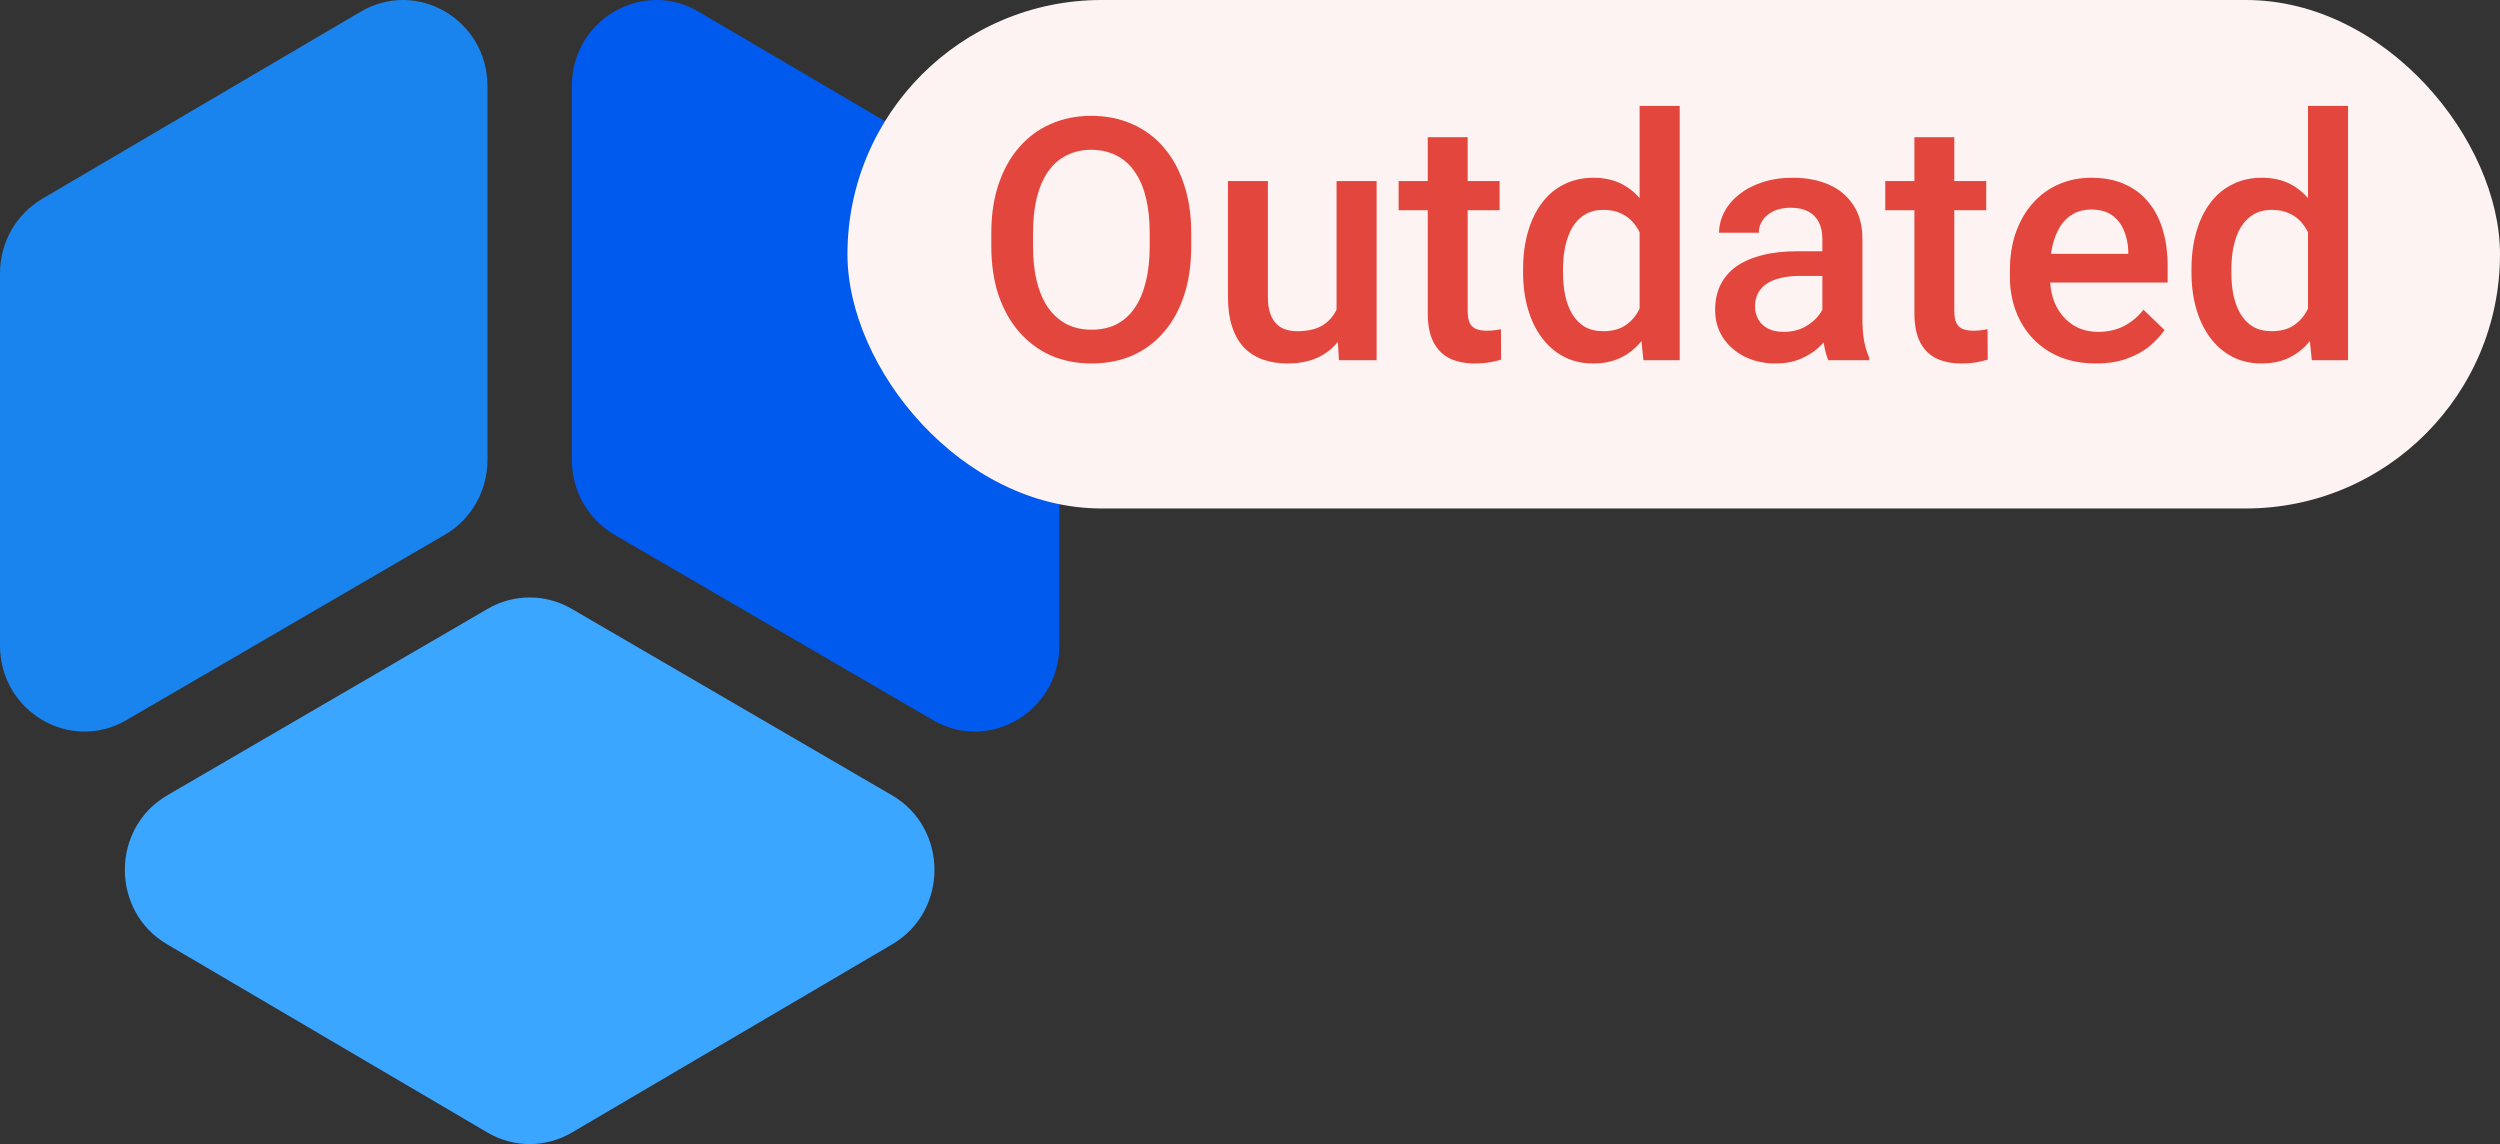
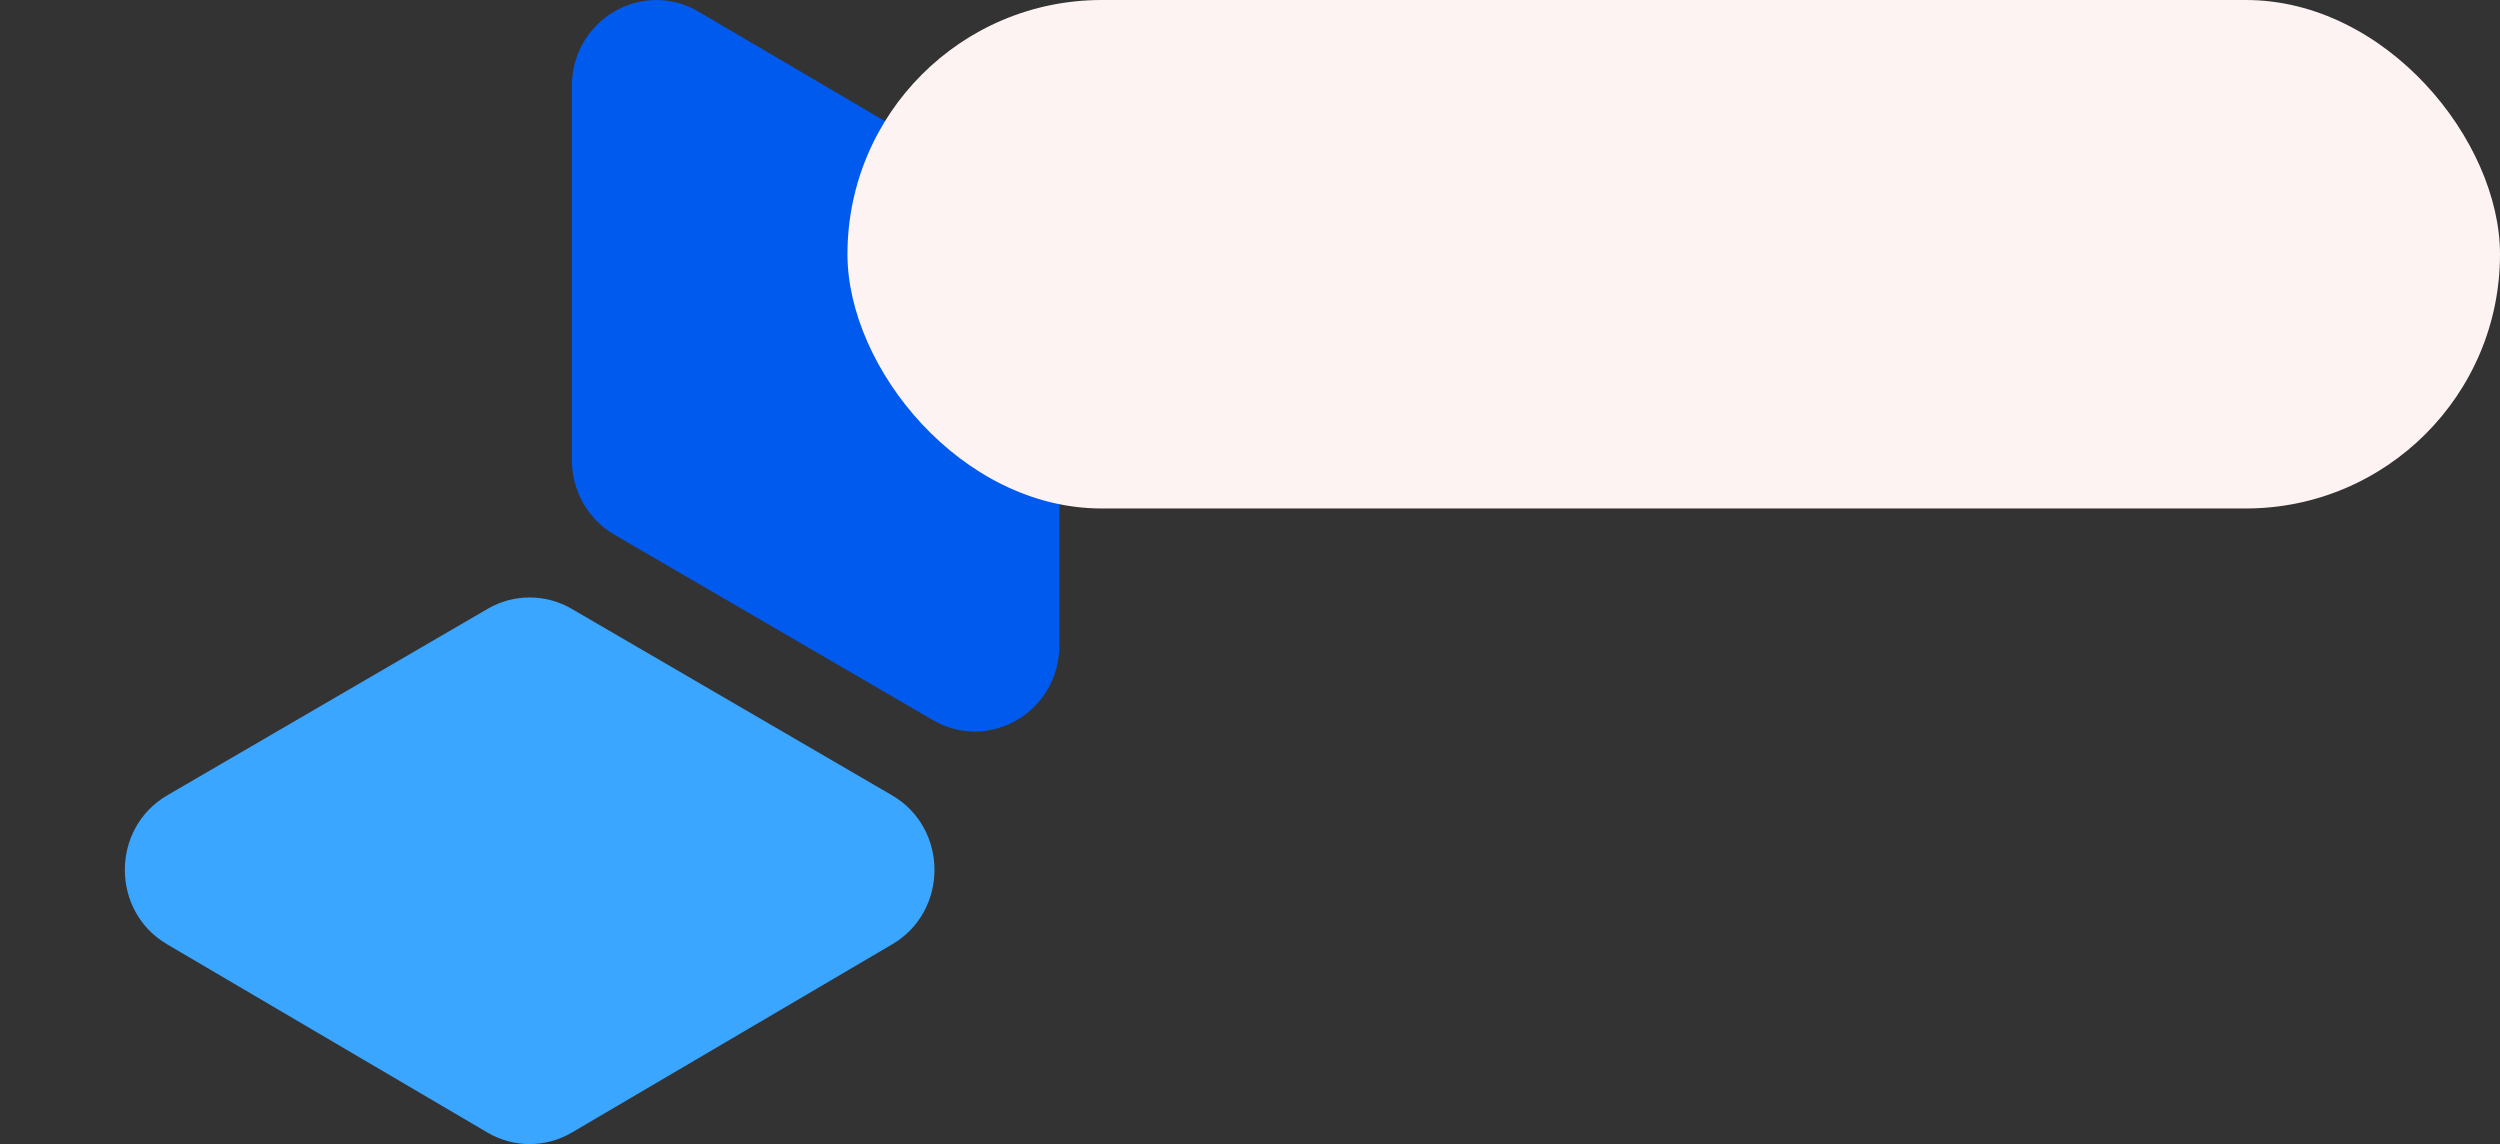
<svg xmlns="http://www.w3.org/2000/svg" width="59" height="27" viewBox="0 0 59 27" fill="none">
  <rect x="0" y="0" width="59" height="27" fill="#333333" stroke="none" />
  <g clip-path="url(#clip0_4557_119)">
-     <path d="M11.504 10.858V2.031C11.504 0.47 9.843 -0.506 8.514 0.275L0.996 4.692C0.38 5.055 0 5.724 0 6.449V15.234C0 16.792 1.654 17.768 2.982 16.995L10.5 12.619C11.121 12.258 11.504 11.586 11.504 10.858Z" fill="#1A84EE" />
    <path d="M13.496 2.031V10.858C13.496 11.586 13.88 12.258 14.5 12.619L22.018 16.995C23.346 17.768 25 16.792 25 15.234V6.449C25 5.724 24.62 5.055 24.004 4.692L16.486 0.275C15.157 -0.506 13.496 0.47 13.496 2.031Z" fill="#005AEE" />
    <path d="M11.511 14.367L3.95 18.768C2.615 19.545 2.611 21.503 3.943 22.285L11.504 26.728C12.12 27.091 12.88 27.091 13.496 26.728L21.057 22.285C22.389 21.503 22.385 19.545 21.05 18.768L13.489 14.367C12.876 14.011 12.124 14.011 11.511 14.367Z" fill="#3BA6FF" />
    <rect x="20" width="39" height="12" rx="6" fill="#FDF3F2" />
-     <path d="M28.113 5.5V5.812C28.113 6.242 28.057 6.628 27.945 6.969C27.833 7.31 27.673 7.6 27.465 7.84C27.259 8.079 27.012 8.263 26.723 8.391C26.434 8.516 26.113 8.578 25.762 8.578C25.413 8.578 25.094 8.516 24.805 8.391C24.518 8.263 24.27 8.079 24.059 7.84C23.848 7.6 23.684 7.31 23.566 6.969C23.452 6.628 23.395 6.242 23.395 5.812V5.5C23.395 5.07 23.452 4.686 23.566 4.348C23.681 4.007 23.842 3.716 24.051 3.477C24.262 3.234 24.51 3.051 24.797 2.926C25.086 2.798 25.405 2.734 25.754 2.734C26.105 2.734 26.426 2.798 26.715 2.926C27.004 3.051 27.253 3.234 27.461 3.477C27.669 3.716 27.829 4.007 27.941 4.348C28.056 4.686 28.113 5.07 28.113 5.5ZM27.133 5.812V5.492C27.133 5.174 27.102 4.895 27.039 4.652C26.979 4.408 26.889 4.203 26.77 4.039C26.652 3.872 26.508 3.747 26.336 3.664C26.164 3.578 25.97 3.535 25.754 3.535C25.538 3.535 25.345 3.578 25.176 3.664C25.006 3.747 24.862 3.872 24.742 4.039C24.625 4.203 24.535 4.408 24.473 4.652C24.41 4.895 24.379 5.174 24.379 5.492V5.812C24.379 6.13 24.41 6.411 24.473 6.656C24.535 6.901 24.626 7.108 24.746 7.277C24.869 7.444 25.014 7.57 25.184 7.656C25.353 7.74 25.546 7.781 25.762 7.781C25.98 7.781 26.174 7.74 26.344 7.656C26.513 7.57 26.656 7.444 26.773 7.277C26.891 7.108 26.979 6.901 27.039 6.656C27.102 6.411 27.133 6.13 27.133 5.812ZM31.543 7.504V4.273H32.488V8.5H31.598L31.543 7.504ZM31.676 6.625L31.992 6.617C31.992 6.901 31.961 7.163 31.898 7.402C31.836 7.639 31.74 7.846 31.609 8.023C31.479 8.198 31.312 8.335 31.109 8.434C30.906 8.53 30.663 8.578 30.379 8.578C30.173 8.578 29.984 8.548 29.812 8.488C29.641 8.428 29.492 8.336 29.367 8.211C29.245 8.086 29.15 7.923 29.082 7.723C29.014 7.522 28.98 7.283 28.98 7.004V4.273H29.922V7.012C29.922 7.165 29.94 7.294 29.977 7.398C30.013 7.5 30.062 7.582 30.125 7.645C30.188 7.707 30.26 7.751 30.344 7.777C30.427 7.803 30.516 7.816 30.609 7.816C30.878 7.816 31.088 7.764 31.242 7.66C31.398 7.553 31.509 7.41 31.574 7.23C31.642 7.051 31.676 6.849 31.676 6.625ZM35.391 4.273V4.961H33.008V4.273H35.391ZM33.695 3.238H34.637V7.332C34.637 7.462 34.655 7.562 34.691 7.633C34.73 7.701 34.784 7.746 34.852 7.77C34.919 7.793 34.999 7.805 35.09 7.805C35.155 7.805 35.217 7.801 35.277 7.793C35.337 7.785 35.385 7.777 35.422 7.77L35.426 8.488C35.348 8.512 35.257 8.533 35.152 8.551C35.051 8.569 34.934 8.578 34.801 8.578C34.585 8.578 34.393 8.54 34.227 8.465C34.06 8.387 33.93 8.26 33.836 8.086C33.742 7.911 33.695 7.68 33.695 7.391V3.238ZM38.695 7.625V2.5H39.641V8.5H38.785L38.695 7.625ZM35.945 6.434V6.352C35.945 6.031 35.983 5.74 36.059 5.477C36.134 5.211 36.243 4.983 36.387 4.793C36.53 4.6 36.704 4.453 36.91 4.352C37.116 4.247 37.348 4.195 37.605 4.195C37.861 4.195 38.085 4.245 38.277 4.344C38.47 4.443 38.634 4.585 38.77 4.77C38.905 4.952 39.013 5.171 39.094 5.426C39.175 5.678 39.232 5.96 39.266 6.27V6.531C39.232 6.833 39.175 7.109 39.094 7.359C39.013 7.609 38.905 7.826 38.77 8.008C38.634 8.19 38.469 8.331 38.273 8.43C38.081 8.529 37.855 8.578 37.598 8.578C37.342 8.578 37.112 8.525 36.906 8.418C36.703 8.311 36.53 8.161 36.387 7.969C36.243 7.776 36.134 7.549 36.059 7.289C35.983 7.026 35.945 6.741 35.945 6.434ZM36.887 6.352V6.434C36.887 6.626 36.904 6.806 36.938 6.973C36.974 7.139 37.03 7.286 37.105 7.414C37.181 7.539 37.279 7.638 37.398 7.711C37.521 7.781 37.667 7.816 37.836 7.816C38.05 7.816 38.225 7.77 38.363 7.676C38.501 7.582 38.609 7.456 38.688 7.297C38.768 7.135 38.823 6.956 38.852 6.758V6.051C38.836 5.897 38.803 5.754 38.754 5.621C38.707 5.488 38.643 5.372 38.562 5.273C38.482 5.172 38.382 5.094 38.262 5.039C38.145 4.982 38.005 4.953 37.844 4.953C37.672 4.953 37.526 4.99 37.406 5.062C37.286 5.135 37.188 5.236 37.109 5.363C37.034 5.491 36.978 5.639 36.941 5.809C36.905 5.978 36.887 6.159 36.887 6.352ZM43.008 7.652V5.637C43.008 5.486 42.98 5.355 42.926 5.246C42.871 5.137 42.788 5.052 42.676 4.992C42.566 4.932 42.428 4.902 42.262 4.902C42.108 4.902 41.975 4.928 41.863 4.98C41.751 5.033 41.664 5.103 41.602 5.191C41.539 5.28 41.508 5.38 41.508 5.492H40.57C40.57 5.326 40.611 5.164 40.691 5.008C40.772 4.852 40.889 4.712 41.043 4.59C41.197 4.467 41.38 4.371 41.594 4.301C41.807 4.23 42.047 4.195 42.312 4.195C42.63 4.195 42.911 4.249 43.156 4.355C43.404 4.462 43.598 4.624 43.738 4.84C43.882 5.053 43.953 5.322 43.953 5.645V7.523C43.953 7.716 43.966 7.889 43.992 8.043C44.021 8.194 44.061 8.326 44.113 8.438V8.5H43.148C43.104 8.398 43.069 8.27 43.043 8.113C43.02 7.954 43.008 7.801 43.008 7.652ZM43.145 5.93L43.152 6.512H42.477C42.302 6.512 42.148 6.529 42.016 6.562C41.883 6.594 41.772 6.641 41.684 6.703C41.595 6.766 41.529 6.841 41.484 6.93C41.44 7.018 41.418 7.118 41.418 7.23C41.418 7.342 41.444 7.445 41.496 7.539C41.548 7.63 41.624 7.702 41.723 7.754C41.824 7.806 41.947 7.832 42.09 7.832C42.283 7.832 42.45 7.793 42.594 7.715C42.74 7.634 42.854 7.536 42.938 7.422C43.021 7.305 43.065 7.194 43.07 7.09L43.375 7.508C43.344 7.615 43.29 7.729 43.215 7.852C43.139 7.974 43.04 8.091 42.918 8.203C42.798 8.312 42.654 8.402 42.484 8.473C42.318 8.543 42.125 8.578 41.906 8.578C41.63 8.578 41.384 8.523 41.168 8.414C40.952 8.302 40.783 8.152 40.66 7.965C40.538 7.775 40.477 7.56 40.477 7.32C40.477 7.096 40.518 6.898 40.602 6.727C40.688 6.552 40.812 6.406 40.977 6.289C41.143 6.172 41.346 6.083 41.586 6.023C41.825 5.961 42.099 5.93 42.406 5.93H43.145ZM46.875 4.273V4.961H44.492V4.273H46.875ZM45.18 3.238H46.121V7.332C46.121 7.462 46.139 7.562 46.176 7.633C46.215 7.701 46.268 7.746 46.336 7.77C46.404 7.793 46.483 7.805 46.574 7.805C46.639 7.805 46.702 7.801 46.762 7.793C46.822 7.785 46.87 7.777 46.906 7.77L46.91 8.488C46.832 8.512 46.741 8.533 46.637 8.551C46.535 8.569 46.418 8.578 46.285 8.578C46.069 8.578 45.878 8.54 45.711 8.465C45.544 8.387 45.414 8.26 45.32 8.086C45.227 7.911 45.18 7.68 45.18 7.391V3.238ZM49.465 8.578C49.152 8.578 48.87 8.527 48.617 8.426C48.367 8.322 48.154 8.177 47.977 7.992C47.802 7.807 47.668 7.59 47.574 7.34C47.48 7.09 47.434 6.82 47.434 6.531V6.375C47.434 6.044 47.482 5.745 47.578 5.477C47.675 5.208 47.809 4.979 47.98 4.789C48.152 4.596 48.355 4.449 48.59 4.348C48.824 4.246 49.078 4.195 49.352 4.195C49.654 4.195 49.918 4.246 50.145 4.348C50.371 4.449 50.559 4.592 50.707 4.777C50.858 4.96 50.97 5.177 51.043 5.43C51.118 5.682 51.156 5.961 51.156 6.266V6.668H47.891V5.992H50.227V5.918C50.221 5.749 50.188 5.59 50.125 5.441C50.065 5.293 49.973 5.173 49.848 5.082C49.723 4.991 49.556 4.945 49.348 4.945C49.191 4.945 49.052 4.979 48.93 5.047C48.81 5.112 48.71 5.207 48.629 5.332C48.548 5.457 48.486 5.608 48.441 5.785C48.4 5.96 48.379 6.156 48.379 6.375V6.531C48.379 6.716 48.404 6.888 48.453 7.047C48.505 7.203 48.581 7.34 48.68 7.457C48.779 7.574 48.898 7.667 49.039 7.734C49.18 7.799 49.34 7.832 49.52 7.832C49.746 7.832 49.948 7.786 50.125 7.695C50.302 7.604 50.456 7.475 50.586 7.309L51.082 7.789C50.991 7.922 50.872 8.049 50.727 8.172C50.581 8.292 50.402 8.389 50.191 8.465C49.983 8.54 49.741 8.578 49.465 8.578ZM54.469 7.625V2.5H55.414V8.5H54.559L54.469 7.625ZM51.719 6.434V6.352C51.719 6.031 51.757 5.74 51.832 5.477C51.908 5.211 52.017 4.983 52.16 4.793C52.303 4.6 52.478 4.453 52.684 4.352C52.889 4.247 53.121 4.195 53.379 4.195C53.634 4.195 53.858 4.245 54.051 4.344C54.243 4.443 54.408 4.585 54.543 4.77C54.678 4.952 54.786 5.171 54.867 5.426C54.948 5.678 55.005 5.96 55.039 6.27V6.531C55.005 6.833 54.948 7.109 54.867 7.359C54.786 7.609 54.678 7.826 54.543 8.008C54.408 8.19 54.242 8.331 54.047 8.43C53.854 8.529 53.629 8.578 53.371 8.578C53.116 8.578 52.885 8.525 52.68 8.418C52.477 8.311 52.303 8.161 52.16 7.969C52.017 7.776 51.908 7.549 51.832 7.289C51.757 7.026 51.719 6.741 51.719 6.434ZM52.66 6.352V6.434C52.66 6.626 52.677 6.806 52.711 6.973C52.747 7.139 52.803 7.286 52.879 7.414C52.954 7.539 53.052 7.638 53.172 7.711C53.294 7.781 53.44 7.816 53.609 7.816C53.823 7.816 53.999 7.77 54.137 7.676C54.275 7.582 54.383 7.456 54.461 7.297C54.542 7.135 54.596 6.956 54.625 6.758V6.051C54.609 5.897 54.577 5.754 54.527 5.621C54.48 5.488 54.417 5.372 54.336 5.273C54.255 5.172 54.155 5.094 54.035 5.039C53.918 4.982 53.779 4.953 53.617 4.953C53.445 4.953 53.3 4.99 53.18 5.062C53.06 5.135 52.961 5.236 52.883 5.363C52.807 5.491 52.751 5.639 52.715 5.809C52.678 5.978 52.66 6.159 52.66 6.352Z" fill="#E3463C" />
  </g>
  <defs>
    <clipPath id="clip0_4557_119">
      <rect width="59" height="27" fill="white" />
    </clipPath>
  </defs>
</svg>